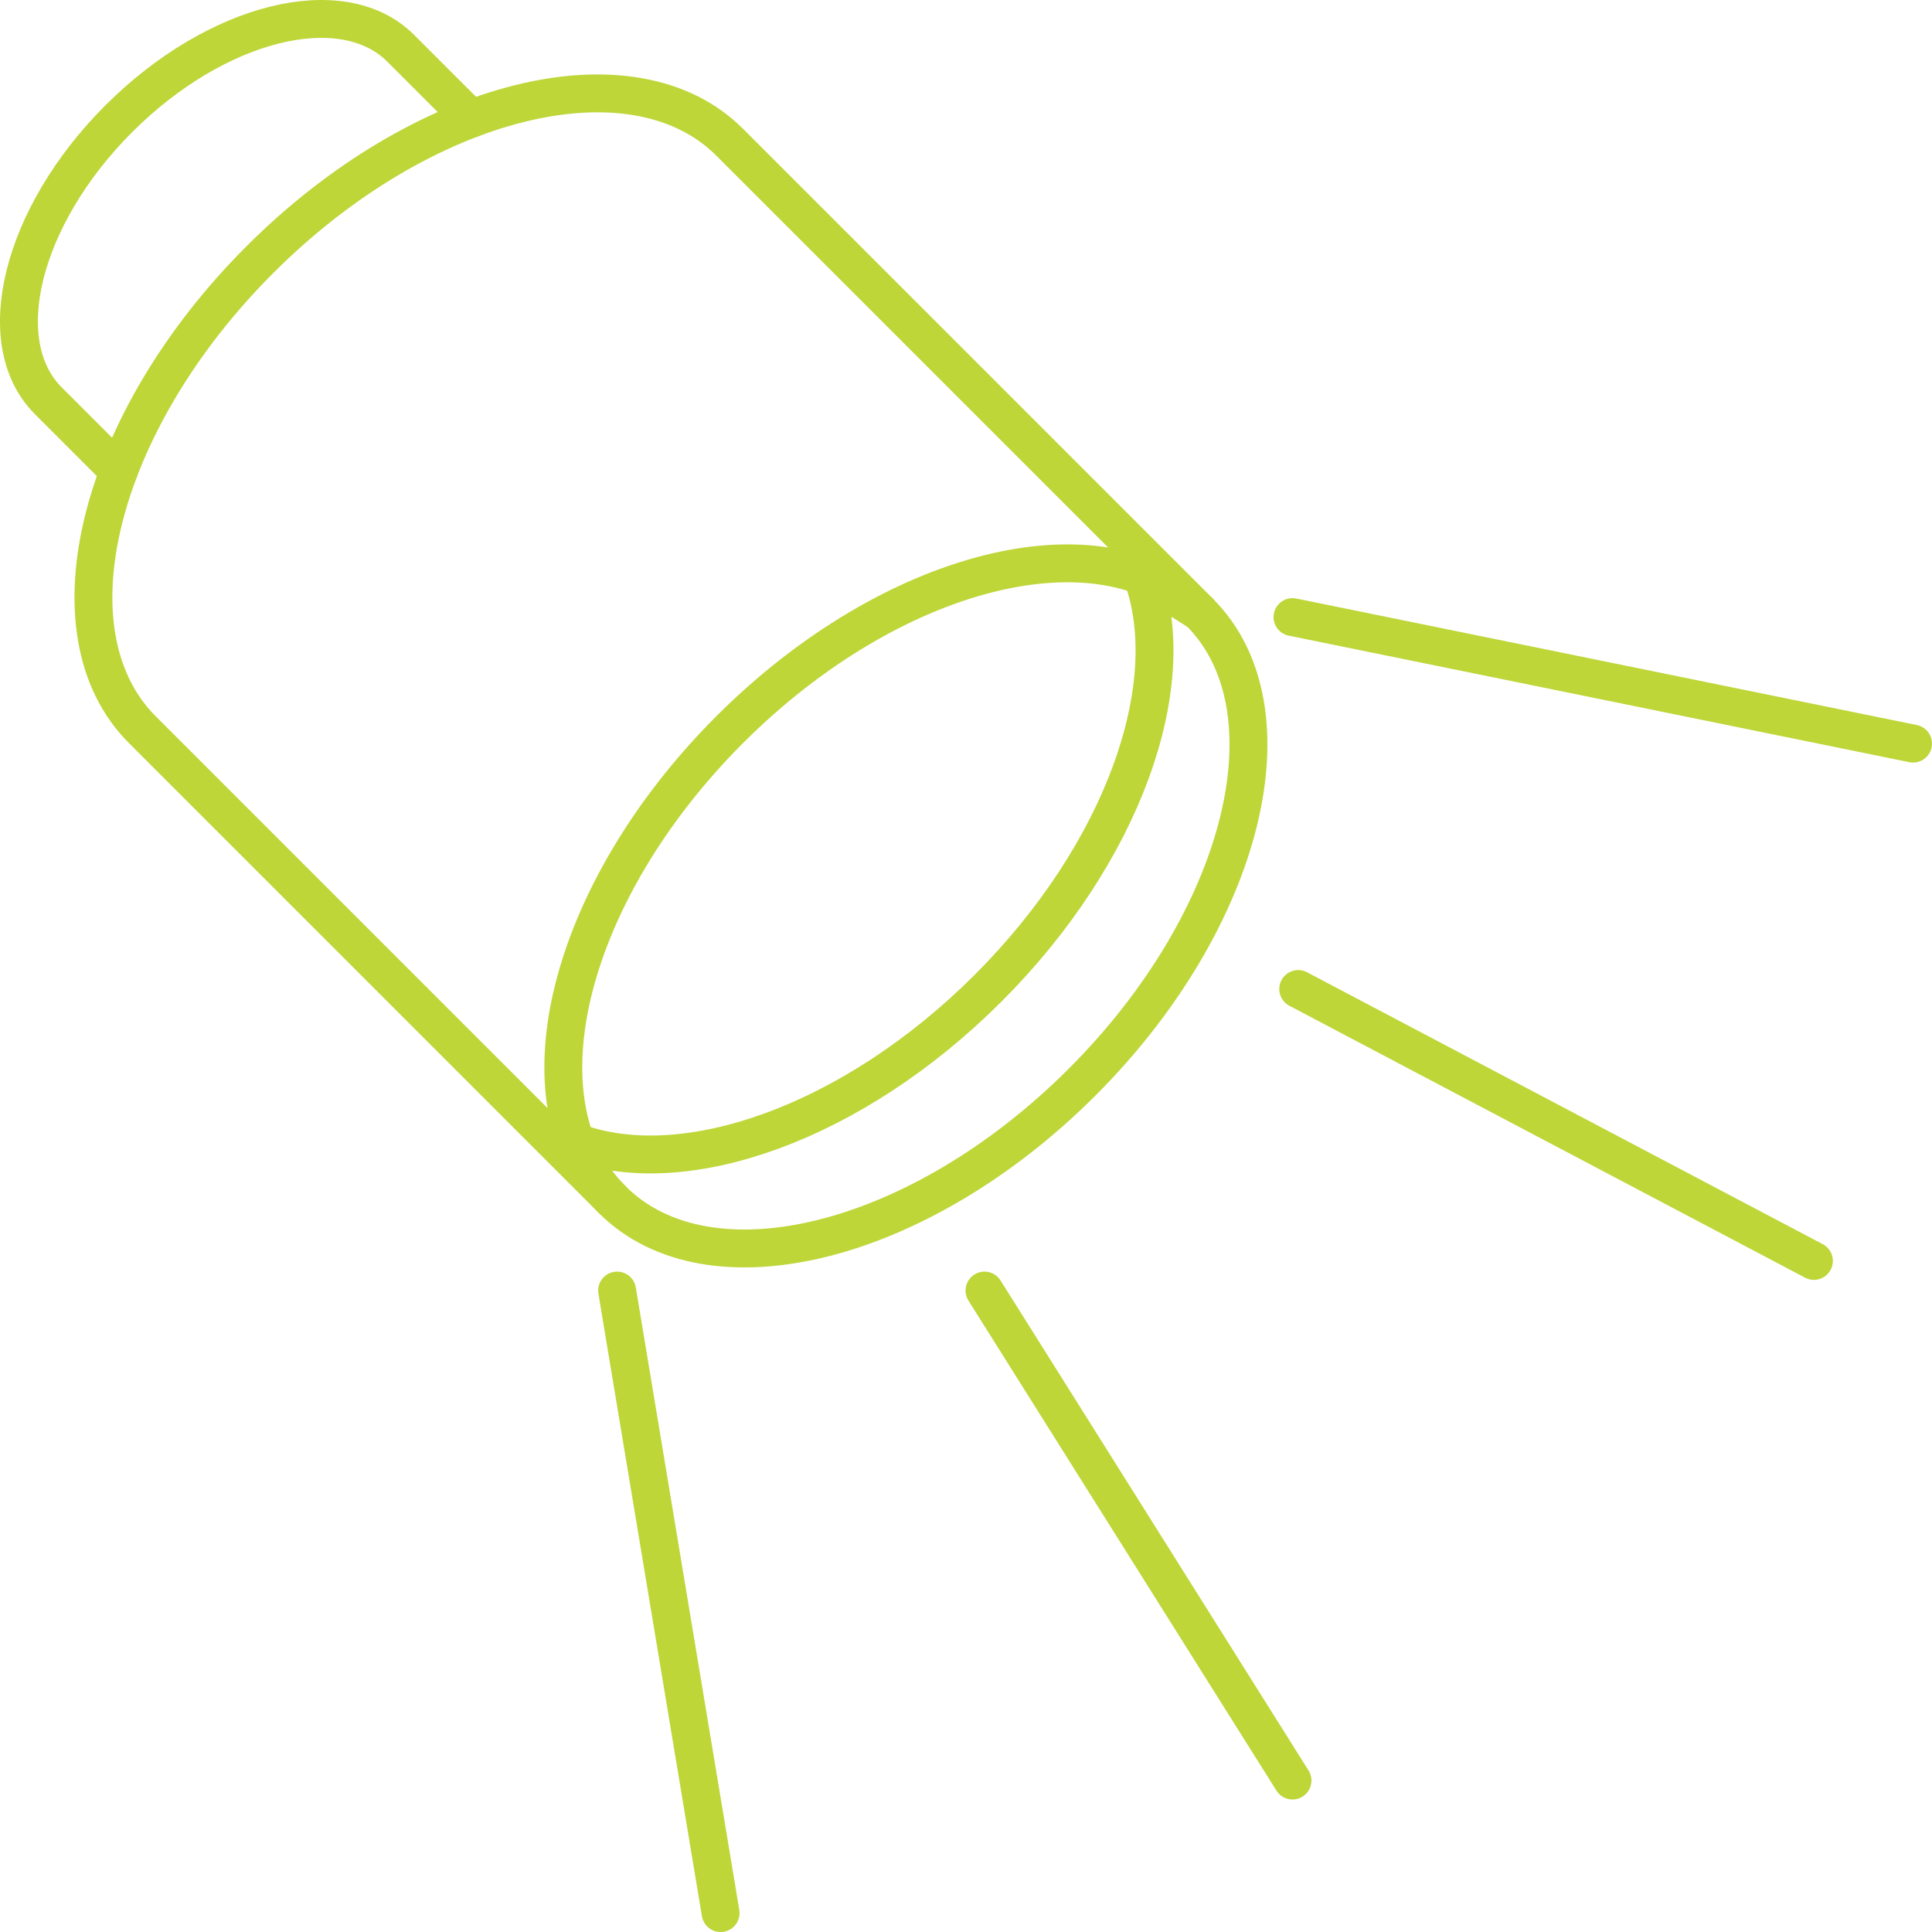
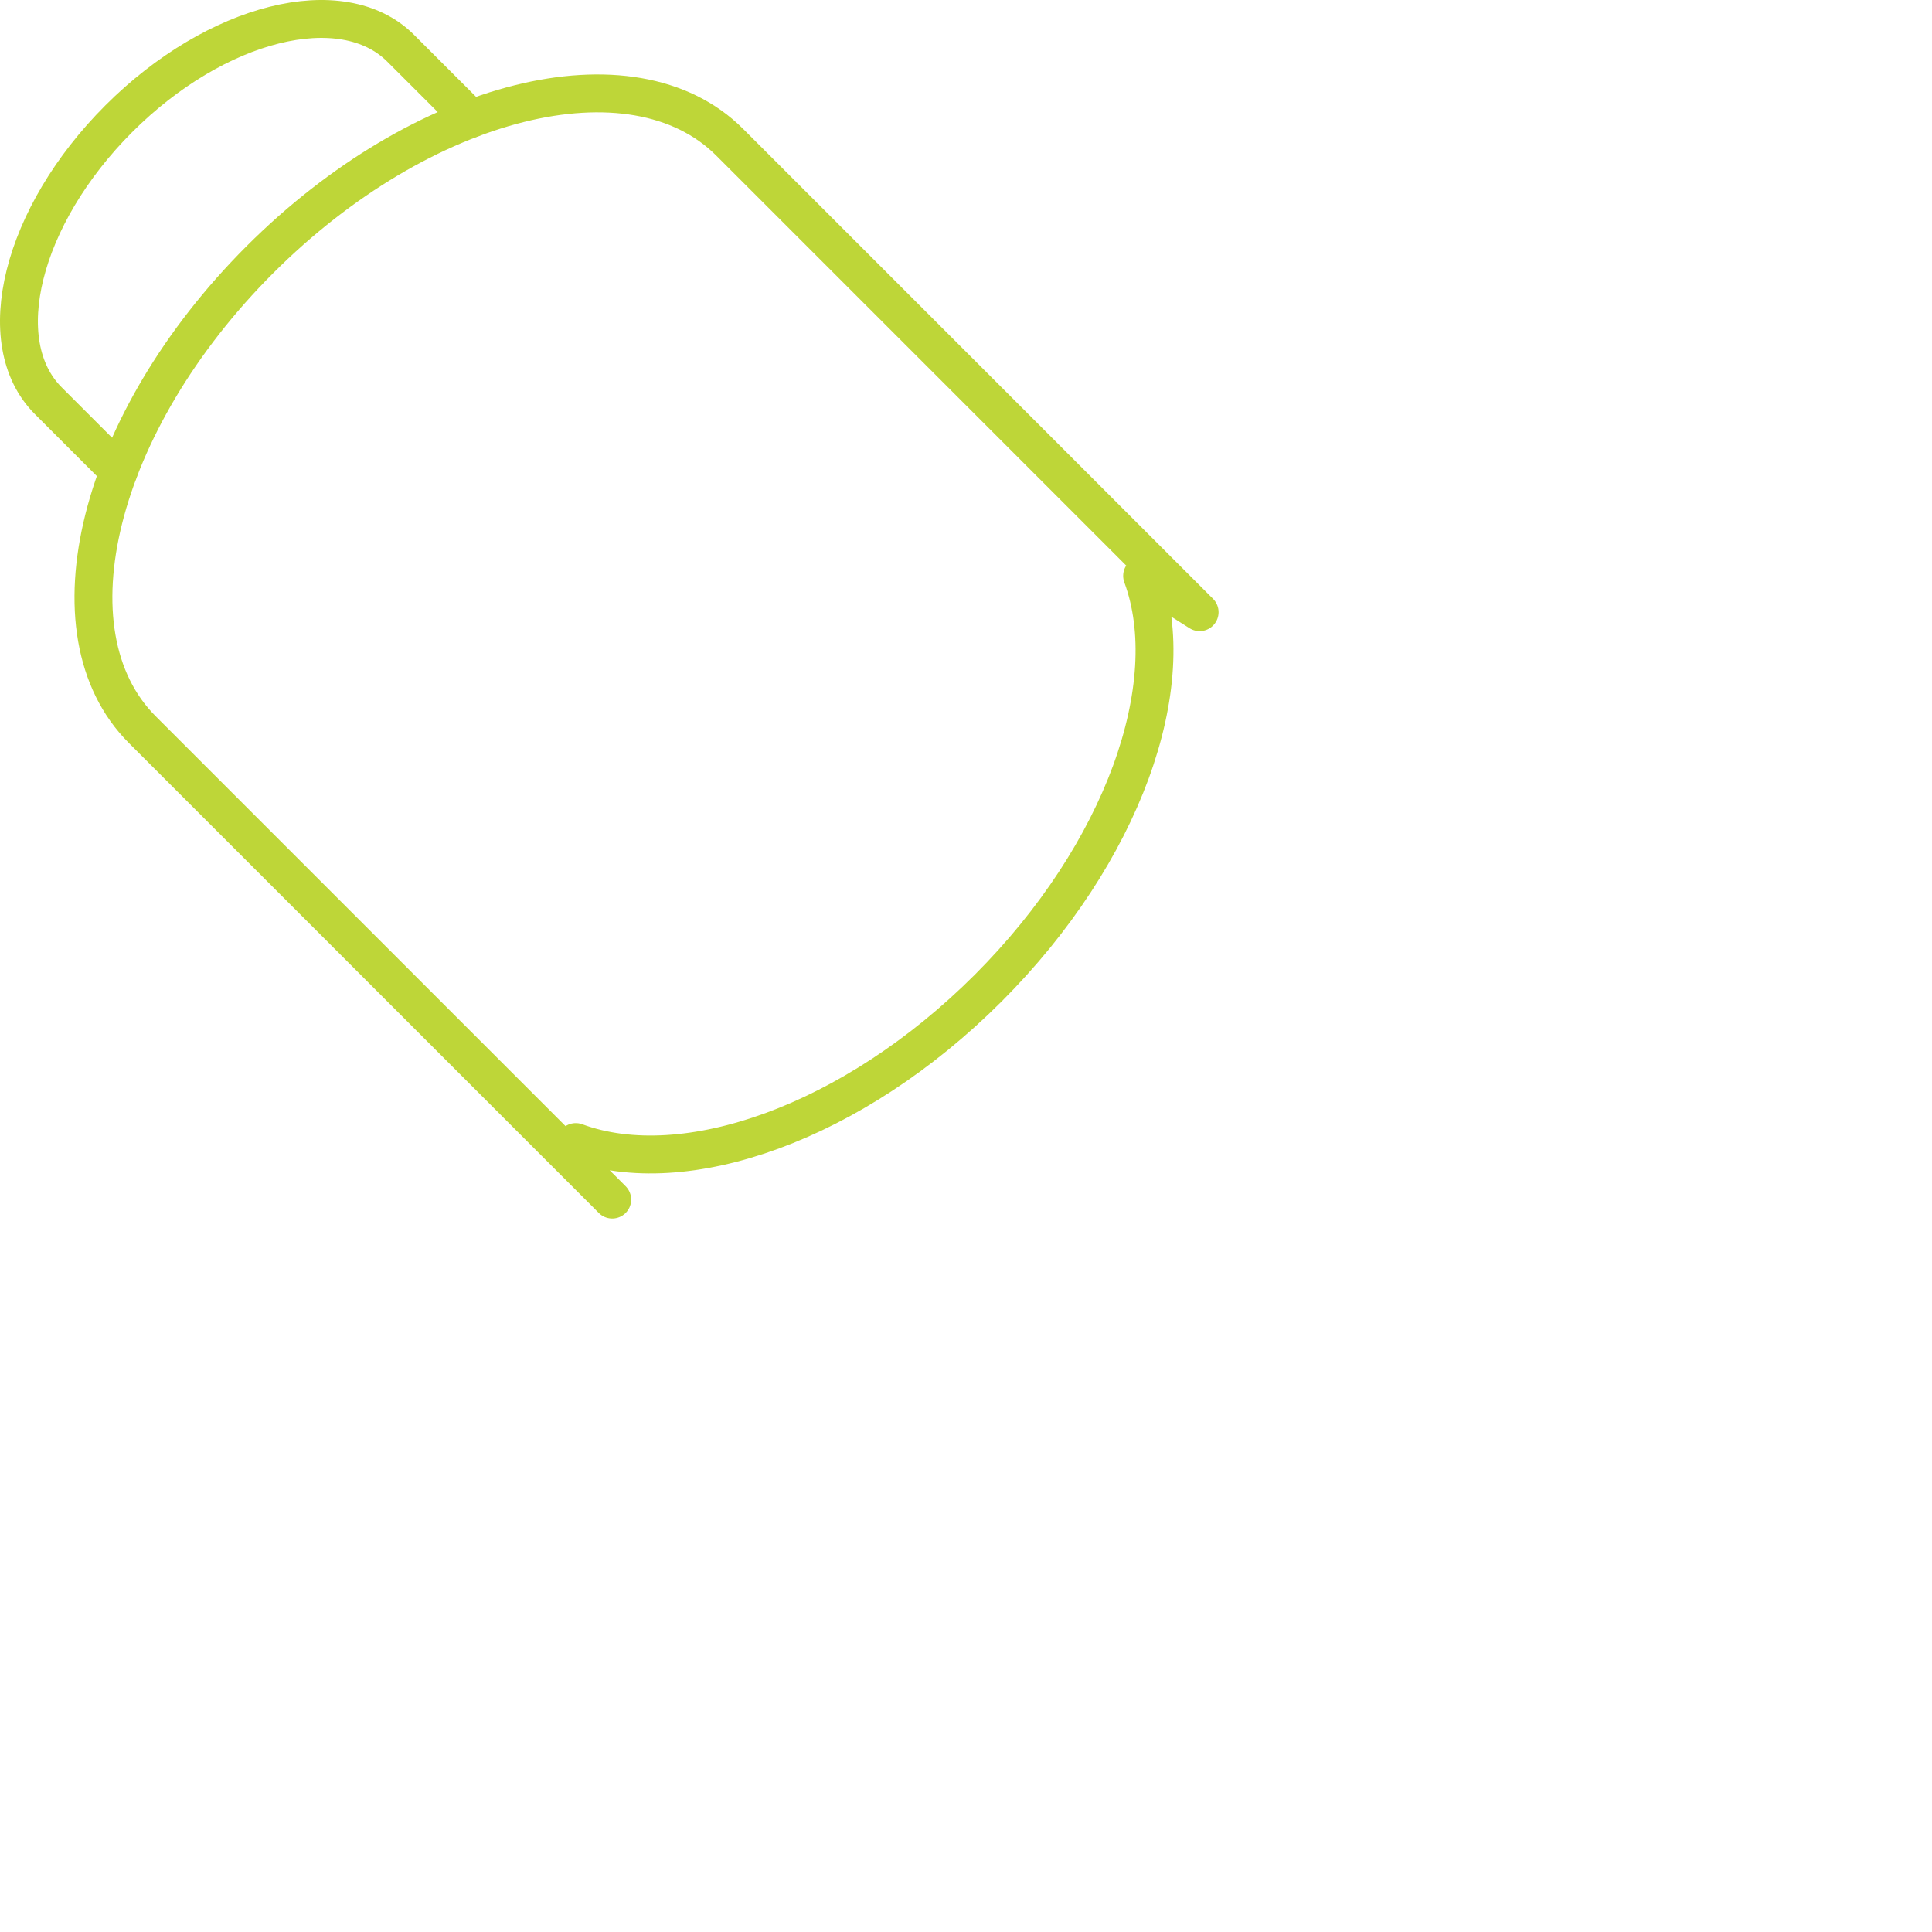
<svg xmlns="http://www.w3.org/2000/svg" width="102" height="102" viewBox="0 0 102 102" fill="none">
-   <path d="M32.32 63.333C27.182 58.195 29.958 47.087 38.522 38.523C47.086 29.959 58.194 27.183 63.332 32.321C68.471 37.46 65.694 48.568 57.13 57.131C48.566 65.695 37.459 68.472 32.32 63.333Z" stroke="#BED638" stroke-width="2" stroke-linecap="round" stroke-linejoin="round" />
  <path d="M30.398 60.294C36.142 62.419 45.037 59.3 52.17 52.168C59.302 45.035 62.419 36.144 60.298 30.401L63.334 32.32L38.525 7.51C33.386 2.372 22.279 5.149 13.715 13.713C5.151 22.277 2.374 33.385 7.513 38.522L32.322 63.332" stroke="#BED638" stroke-width="2" stroke-linecap="round" stroke-linejoin="round" />
  <path d="M24.877 6.269L21.155 2.548C18.072 -0.535 11.408 1.131 6.27 6.27C1.131 11.408 -0.535 18.072 2.548 21.156L6.269 24.877" stroke="#BED638" stroke-width="2" stroke-linecap="round" stroke-linejoin="round" />
-   <path d="M101 39.259L68.237 32.579" stroke="#BED638" stroke-width="2" stroke-linecap="round" stroke-linejoin="round" />
-   <path d="M32.58 68.135L38.044 101.001" stroke="#BED638" stroke-width="2" stroke-linecap="round" stroke-linejoin="round" />
-   <path d="M95.766 66.571L68.539 52.215" stroke="#BED638" stroke-width="2" stroke-linecap="round" stroke-linejoin="round" />
-   <path d="M51.977 68.135L68.237 94.004" stroke="#BED638" stroke-width="2" stroke-linecap="round" stroke-linejoin="round" />
</svg>